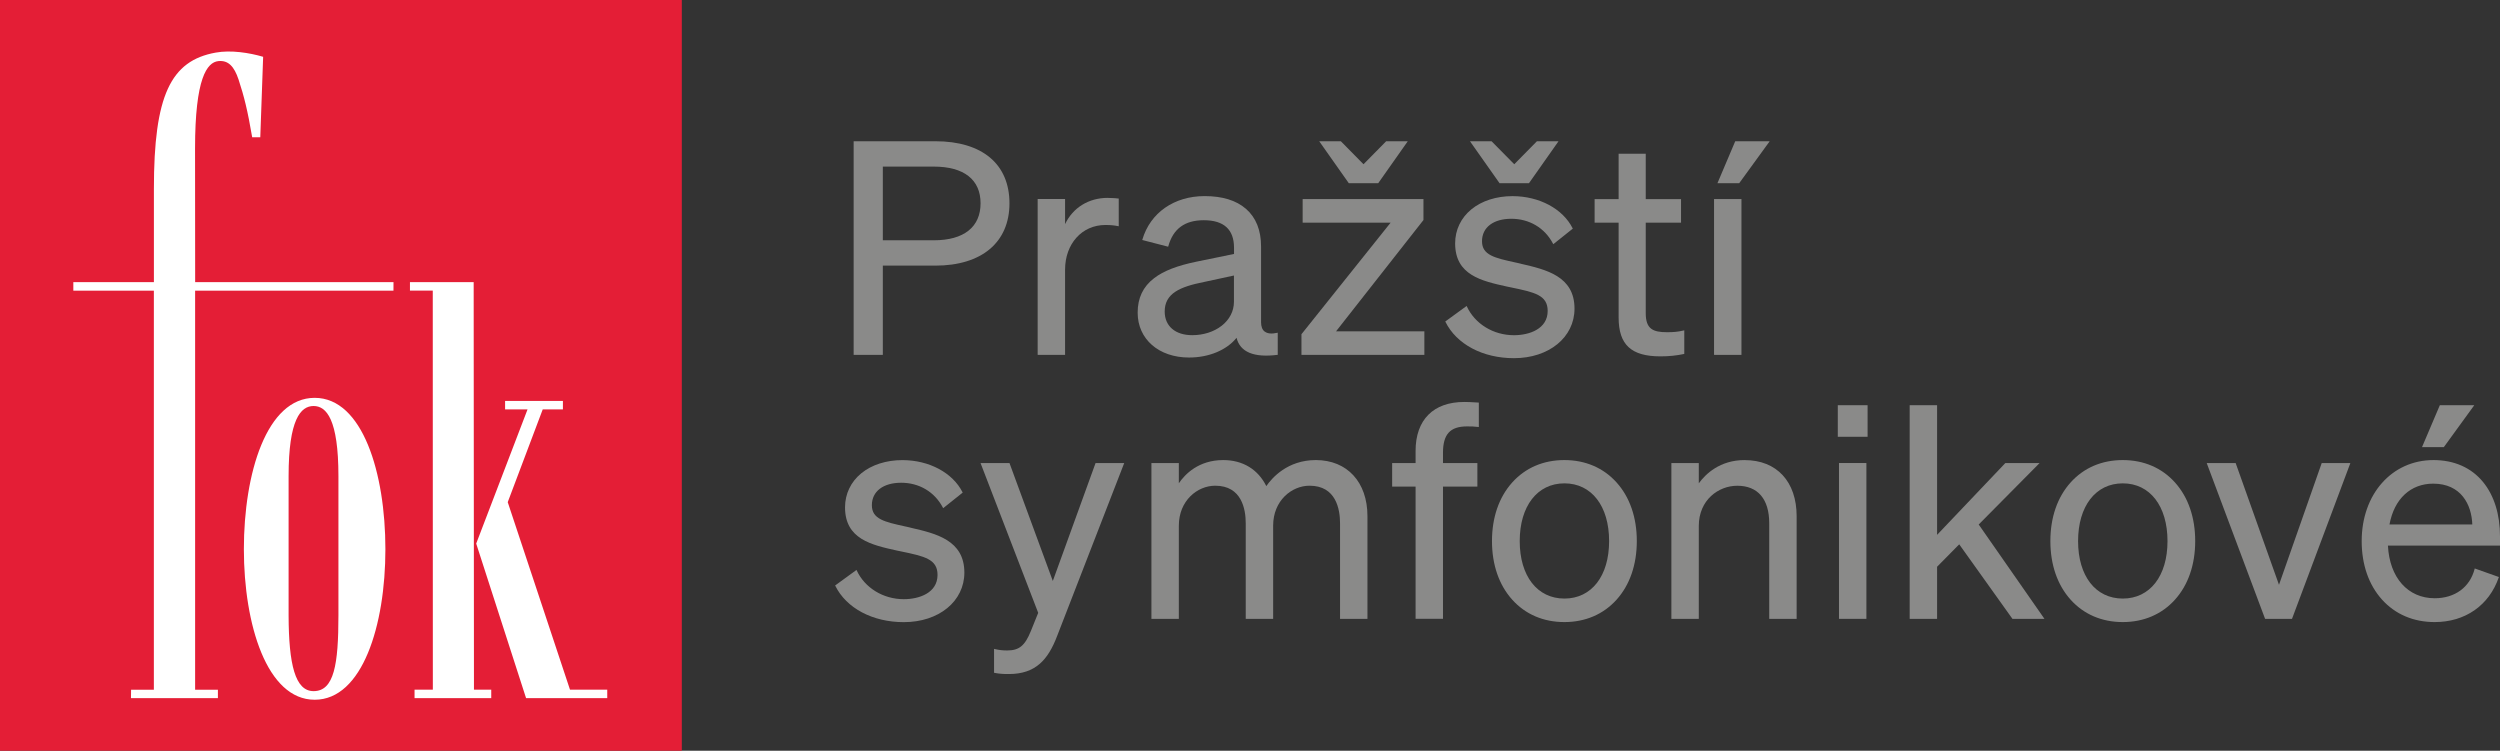
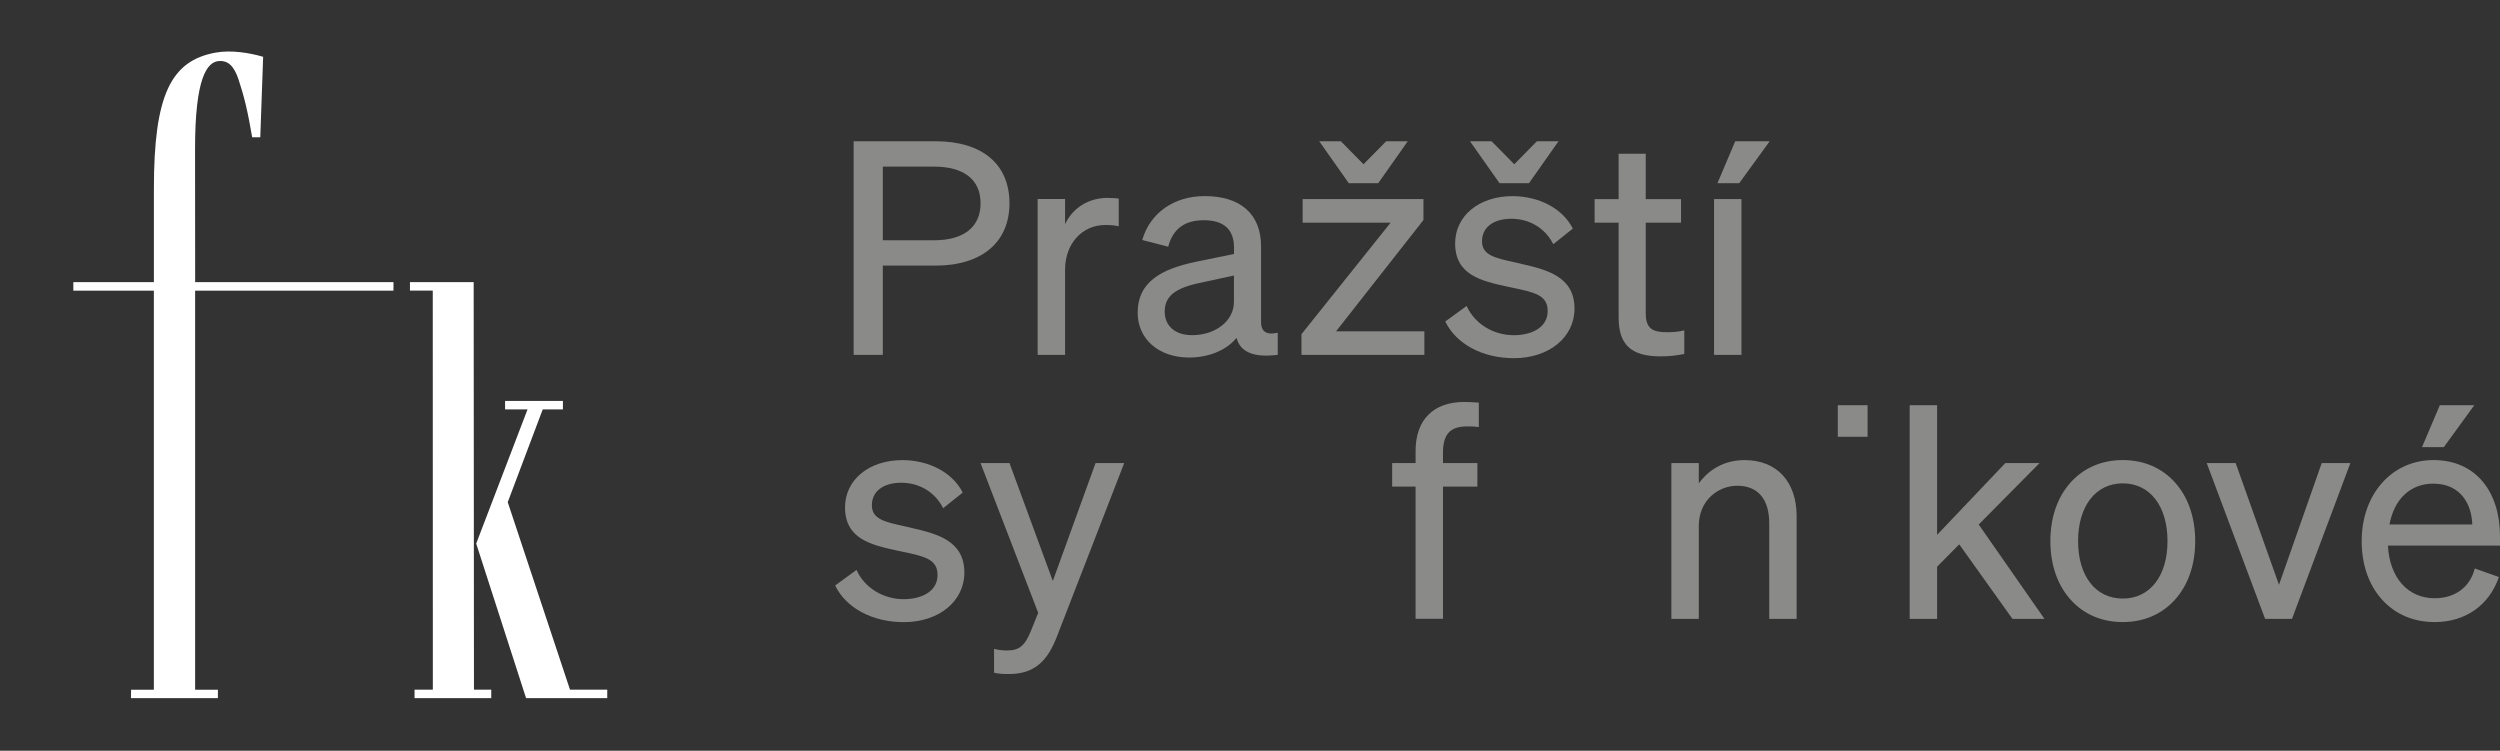
<svg xmlns="http://www.w3.org/2000/svg" id="Vrstva_2" data-name="Vrstva 2" viewBox="0 0 691.36 207.62">
  <rect x="0" y="0" width="691.36" height="207.62" fill="#333333" stroke="none" />
  <defs>
    <style>
      .cls-1 {
        fill: #8a8a89;
      }

      .cls-2 {
        fill: #fff;
      }

      .cls-3 {
        fill: #e41e36;
      }
    </style>
  </defs>
  <g id="Vrstva_1-2" data-name="Vrstva 1">
-     <rect class="cls-3" width="188.55" height="207.62" />
    <path class="cls-2" d="M157.62,190.73h10.31v2.33h-22.45l-13.79-42.74,14.2-37.11h-6.21v-2.34h15.99v2.34h-5.58l-9.68,25.66,17.22,51.86ZM135.85,190.73v2.33h-21.21v-2.33h5.06l-.02-110.36h-6.31v-2.34h17.62l.08,112.7" />
    <path class="cls-2" d="M108.82,78.02h-54.85l-.03-36.93c0-19.53,3.31-23.83,6.42-24.19,2.81-.3,4.41,1.53,5.6,5.06,1.55,4.71,2.5,8.5,3.78,16h2.24l.79-22.25c-3.79-1.12-8.96-1.93-13.13-1.16-12.47,2.24-17.08,11.89-17.08,37.64v25.83h-22.28v2.36h22.27v110.36h-6.3l-.03,2.33h24.04v-2.33h-6.3v-110.36h54.85" />
-     <path class="cls-2" d="M79.81,170.23c.05,13.48,1.79,20.9,6.91,20.9,5.68,0,6.87-7.38,6.87-20.96v-38.5c0-15.71-3.32-19.39-6.87-19.39s-6.91,3.68-6.91,19.39v38.56ZM67.44,151.88c0-21.03,6.31-41.86,19.58-41.86s19.56,20.83,19.56,41.86-6.35,41.63-19.56,41.63-19.58-20.8-19.58-41.63" />
    <g>
      <path class="cls-1" d="M251.85,145.93c-.36-.08-.71-.16-1.06-.25l-.38-.08c-5.8-1.27-9.3-2.04-9.3-5.89s3.18-6.21,8.1-6.21,9.24,2.46,11.56,6.92l.06.11,5.34-4.26.06-.05-.04-.07c-2.71-5.41-9.24-8.91-16.65-8.91-4.44,0-8.47,1.29-11.35,3.64-2.9,2.37-4.5,5.71-4.5,9.42,0,8.78,7.29,10.39,14.34,11.95l1.01.21c6.6,1.37,10.23,2.13,10.23,6.53,0,4.95-5.03,6.71-9.33,6.71-5.69,0-10.8-3.13-13.03-7.98l-.05-.11-5.84,4.25-.07.05.04.08c3.06,6.21,10.33,10.06,18.95,10.06,9.7,0,16.75-5.77,16.75-13.71,0-8.98-7.89-10.8-14.84-12.4Z" />
      <path class="cls-1" d="M407.65,111.26c-.92-.05-1.65-.1-2.71-.1-8.56,0-13.47,4.94-13.47,13.55v3.34h-6.48v6.51h6.48v36.57h7.58v-36.57h9.51v-6.51h-9.51v-2.85c0-5.1,1.98-7.28,6.62-7.28,1.22,0,1.96,0,3.18.16h.11s0-6.75,0-6.75h-.09c-.47-.03-.87-.05-1.23-.07Z" />
      <polygon class="cls-1" points="684.13 112.22 684.24 112.06 674.72 112.06 669.85 123.52 669.79 123.66 675.82 123.66 684.13 112.22" />
-       <path class="cls-1" d="M363.87,127.23c-7.8,0-12.11,4.92-13.68,7.2-2.3-4.64-6.52-7.2-11.91-7.2-6.8,0-10.56,3.89-12.28,6.41v-5.59h-7.58v43.09h7.58v-25.77c0-6.92,5.12-11.05,10.07-11.05,7.33,0,8.43,6.51,8.43,10.4v26.42h7.58v-25.77c0-6.92,5.12-11.05,10.07-11.05,7.33,0,8.43,6.51,8.43,10.4v26.42h7.58v-28.39c0-9.43-5.61-15.52-14.29-15.52Z" />
      <path class="cls-1" d="M291.15,160.66l-11.96-32.54-.02-.07h-8.01l15.95,41.43-2.04,5.05c-1.64,4.05-3.23,5.35-6.55,5.35-1.15,0-2.05-.07-3.5-.41l-.12-.03v6.61l.08.02c1.36.26,2.27.33,4.04.33,3.57,0,6.38-.94,8.58-2.88,1.9-1.67,3.42-4.14,4.79-7.76l18.45-47.56.05-.14h-7.92l-11.82,32.61Z" />
-       <path class="cls-1" d="M432.62,127.23c-5.8,0-10.79,2.14-14.43,6.2-3.66,4.07-5.59,9.68-5.59,16.2s1.93,12.13,5.59,16.2c3.64,4.06,8.64,6.2,14.43,6.2s10.79-2.14,14.44-6.2c3.66-4.07,5.59-9.68,5.59-16.2s-1.93-12.13-5.59-16.2c-3.64-4.06-8.64-6.2-14.44-6.2ZM444.99,149.64c0,9.65-4.85,15.89-12.36,15.89s-12.36-6.24-12.36-15.89,4.85-15.97,12.36-15.97,12.36,6.27,12.36,15.97Z" />
-       <rect class="cls-1" x="508.56" y="128.05" width="7.58" height="43.09" />
      <polygon class="cls-1" points="630.24 161.72 618.28 128.12 618.26 128.05 610.25 128.05 626.37 171.07 626.4 171.14 633.84 171.14 649.93 128.19 649.98 128.05 642.06 128.05 630.24 161.72" />
      <path class="cls-1" d="M691.36,148.32c0-6.08-1.62-11.28-4.68-15.02-3.25-3.97-7.99-6.07-13.71-6.07-11.51,0-19.86,9.42-19.86,22.4,0,6.5,1.94,12.09,5.61,16.17,3.67,4.08,8.71,6.23,14.58,6.23,8.43,0,15.06-4.62,17.72-12.37l.03-.09-6.57-2.33-.1-.04-.03.11c-1.31,5.09-5.45,8.13-11.05,8.13-7.43,0-12.49-5.71-12.93-14.56h30.99v-2.56ZM660.8,145.03c1.31-7.07,5.83-11.28,12.1-11.28,7.69,0,10.62,5.81,10.8,11.28h-22.9Z" />
      <path class="cls-1" d="M587.04,127.23c-5.8,0-10.79,2.14-14.43,6.2-3.66,4.07-5.59,9.68-5.59,16.2s1.93,12.13,5.59,16.2c3.64,4.06,8.64,6.2,14.43,6.2s10.79-2.14,14.44-6.2c3.66-4.07,5.59-9.68,5.59-16.2s-1.93-12.13-5.59-16.2c-3.64-4.06-8.64-6.2-14.44-6.2ZM599.41,149.64c0,9.65-4.85,15.89-12.37,15.89s-12.36-6.24-12.36-15.89,4.85-15.97,12.36-15.97,12.37,6.27,12.37,15.97Z" />
      <polygon class="cls-1" points="563.87 128.22 564.04 128.05 554.57 128.05 535.69 147.91 535.69 112.06 528.11 112.06 528.11 171.14 535.69 171.14 535.69 156.73 541.81 150.53 556.53 171.14 565.38 171.14 547.2 145.05 563.87 128.22" />
      <rect class="cls-1" x="508.23" y="112.06" width="8.24" height="8.73" />
      <path class="cls-1" d="M482.48,127.23c-6.9,0-10.86,3.91-12.69,6.43v-5.61h-7.58v43.09h7.58v-25.68c0-7.23,5.48-11.13,10.64-11.13,5.7,0,8.84,3.69,8.84,10.4v26.42h7.58v-28.39c0-9.57-5.5-15.52-14.37-15.52Z" />
    </g>
    <g>
      <path class="cls-1" d="M258.64,39.06h-22.57v59.08h8.07v-24.68h14.5c12.85,0,20.52-6.44,20.52-17.24s-7.48-17.16-20.52-17.16ZM244.14,46.07h14.09c8.34,0,12.94,3.6,12.94,10.15s-4.59,10.23-12.94,10.23h-14.09v-20.38Z" />
      <polygon class="cls-1" points="414.69 50.66 422.83 50.66 431 39.06 425.03 39.06 418.76 45.42 412.51 39.09 412.48 39.06 406.51 39.06 414.66 50.62 414.69 50.66" />
      <polygon class="cls-1" points="373 50.66 381.14 50.66 389.2 39.22 389.31 39.06 383.34 39.06 377.07 45.42 370.83 39.09 370.8 39.06 364.82 39.06 372.97 50.62 373 50.66" />
      <polygon class="cls-1" points="489.4 39.06 479.87 39.06 475.01 50.52 474.95 50.66 480.97 50.66 489.4 39.06" />
      <path class="cls-1" d="M306.33,54.72c-5.25,0-9.63,2.71-11.79,7.26v-6.94h-7.58v43.09h7.58v-23.55c0-7.16,4.68-12.36,11.13-12.36,1.43,0,2.4.09,3.59.33l.12.02v-7.67h-.09c-.55-.07-1.67-.17-2.96-.17Z" />
      <rect class="cls-1" x="474.01" y="55.05" width="7.58" height="43.09" />
      <path class="cls-1" d="M461.01,91.87c-3.82,0-5.89-.83-5.89-5.23v-25.07h9.76v-6.51h-9.76v-12.55h-7.5v12.55h-6.64v6.51h6.64v26.22c0,7.54,3.46,10.76,11.58,10.76,2.33,0,4.46-.22,6.5-.66l.08-.02v-6.52l-.12.03c-1.73.41-2.97.49-4.65.49Z" />
      <path class="cls-1" d="M420.58,72.93c-.36-.08-.71-.16-1.06-.25l-.38-.08c-5.8-1.27-9.3-2.04-9.3-5.89s3.18-6.21,8.1-6.21,9.24,2.46,11.55,6.92l.06.11,5.34-4.26.06-.05-.04-.07c-2.71-5.41-9.24-8.91-16.65-8.91-4.44,0-8.47,1.29-11.35,3.64-2.9,2.37-4.5,5.71-4.5,9.42,0,8.78,7.29,10.39,14.34,11.95l1.02.21c6.6,1.37,10.23,2.13,10.23,6.53,0,4.95-5.03,6.71-9.33,6.71-5.69,0-10.8-3.13-13.03-7.98l-.05-.11-5.91,4.3.04.08c3.06,6.21,10.33,10.06,18.95,10.06,9.7,0,16.75-5.77,16.75-13.71,0-8.98-7.88-10.8-14.84-12.4Z" />
      <polygon class="cls-1" points="393.63 60.87 393.65 60.84 393.65 55.05 360.24 55.05 360.24 61.57 384.57 61.57 359.93 92.4 359.91 92.43 359.91 98.14 393.9 98.14 393.9 91.62 369.48 91.62 393.63 60.87" />
      <path class="cls-1" d="M349.71,91.68c-.64-.51-.97-1.38-.97-2.58v-20.91c0-4.53-1.41-8.04-4.19-10.45-2.69-2.33-6.53-3.51-11.41-3.51-8.45,0-15.05,4.61-17.23,12.04l-.03.1,7.07,1.83.1.02.03-.1c1.34-4.86,4.56-7.22,9.83-7.22,5.54,0,8.35,2.56,8.35,7.61v1.72l-10.33,2.12c-5.4,1.11-9.14,2.56-11.76,4.57-3.07,2.35-4.56,5.48-4.56,9.55,0,7.3,5.84,12.4,14.2,12.4,5.49,0,10.38-2.03,13.15-5.45.98,3.94,4.78,5.53,11.3,4.71h.09v-6.13l-.12.03c-1.58.36-2.75.24-3.5-.36ZM337.83,90.1c-2.15,1.67-5.04,2.59-8.13,2.59-4.69,0-7.61-2.51-7.61-6.54,0-5,4.17-6.84,10.91-8.18l8.24-1.78v7.26c0,2.58-1.21,4.94-3.42,6.66Z" />
    </g>
  </g>
</svg>